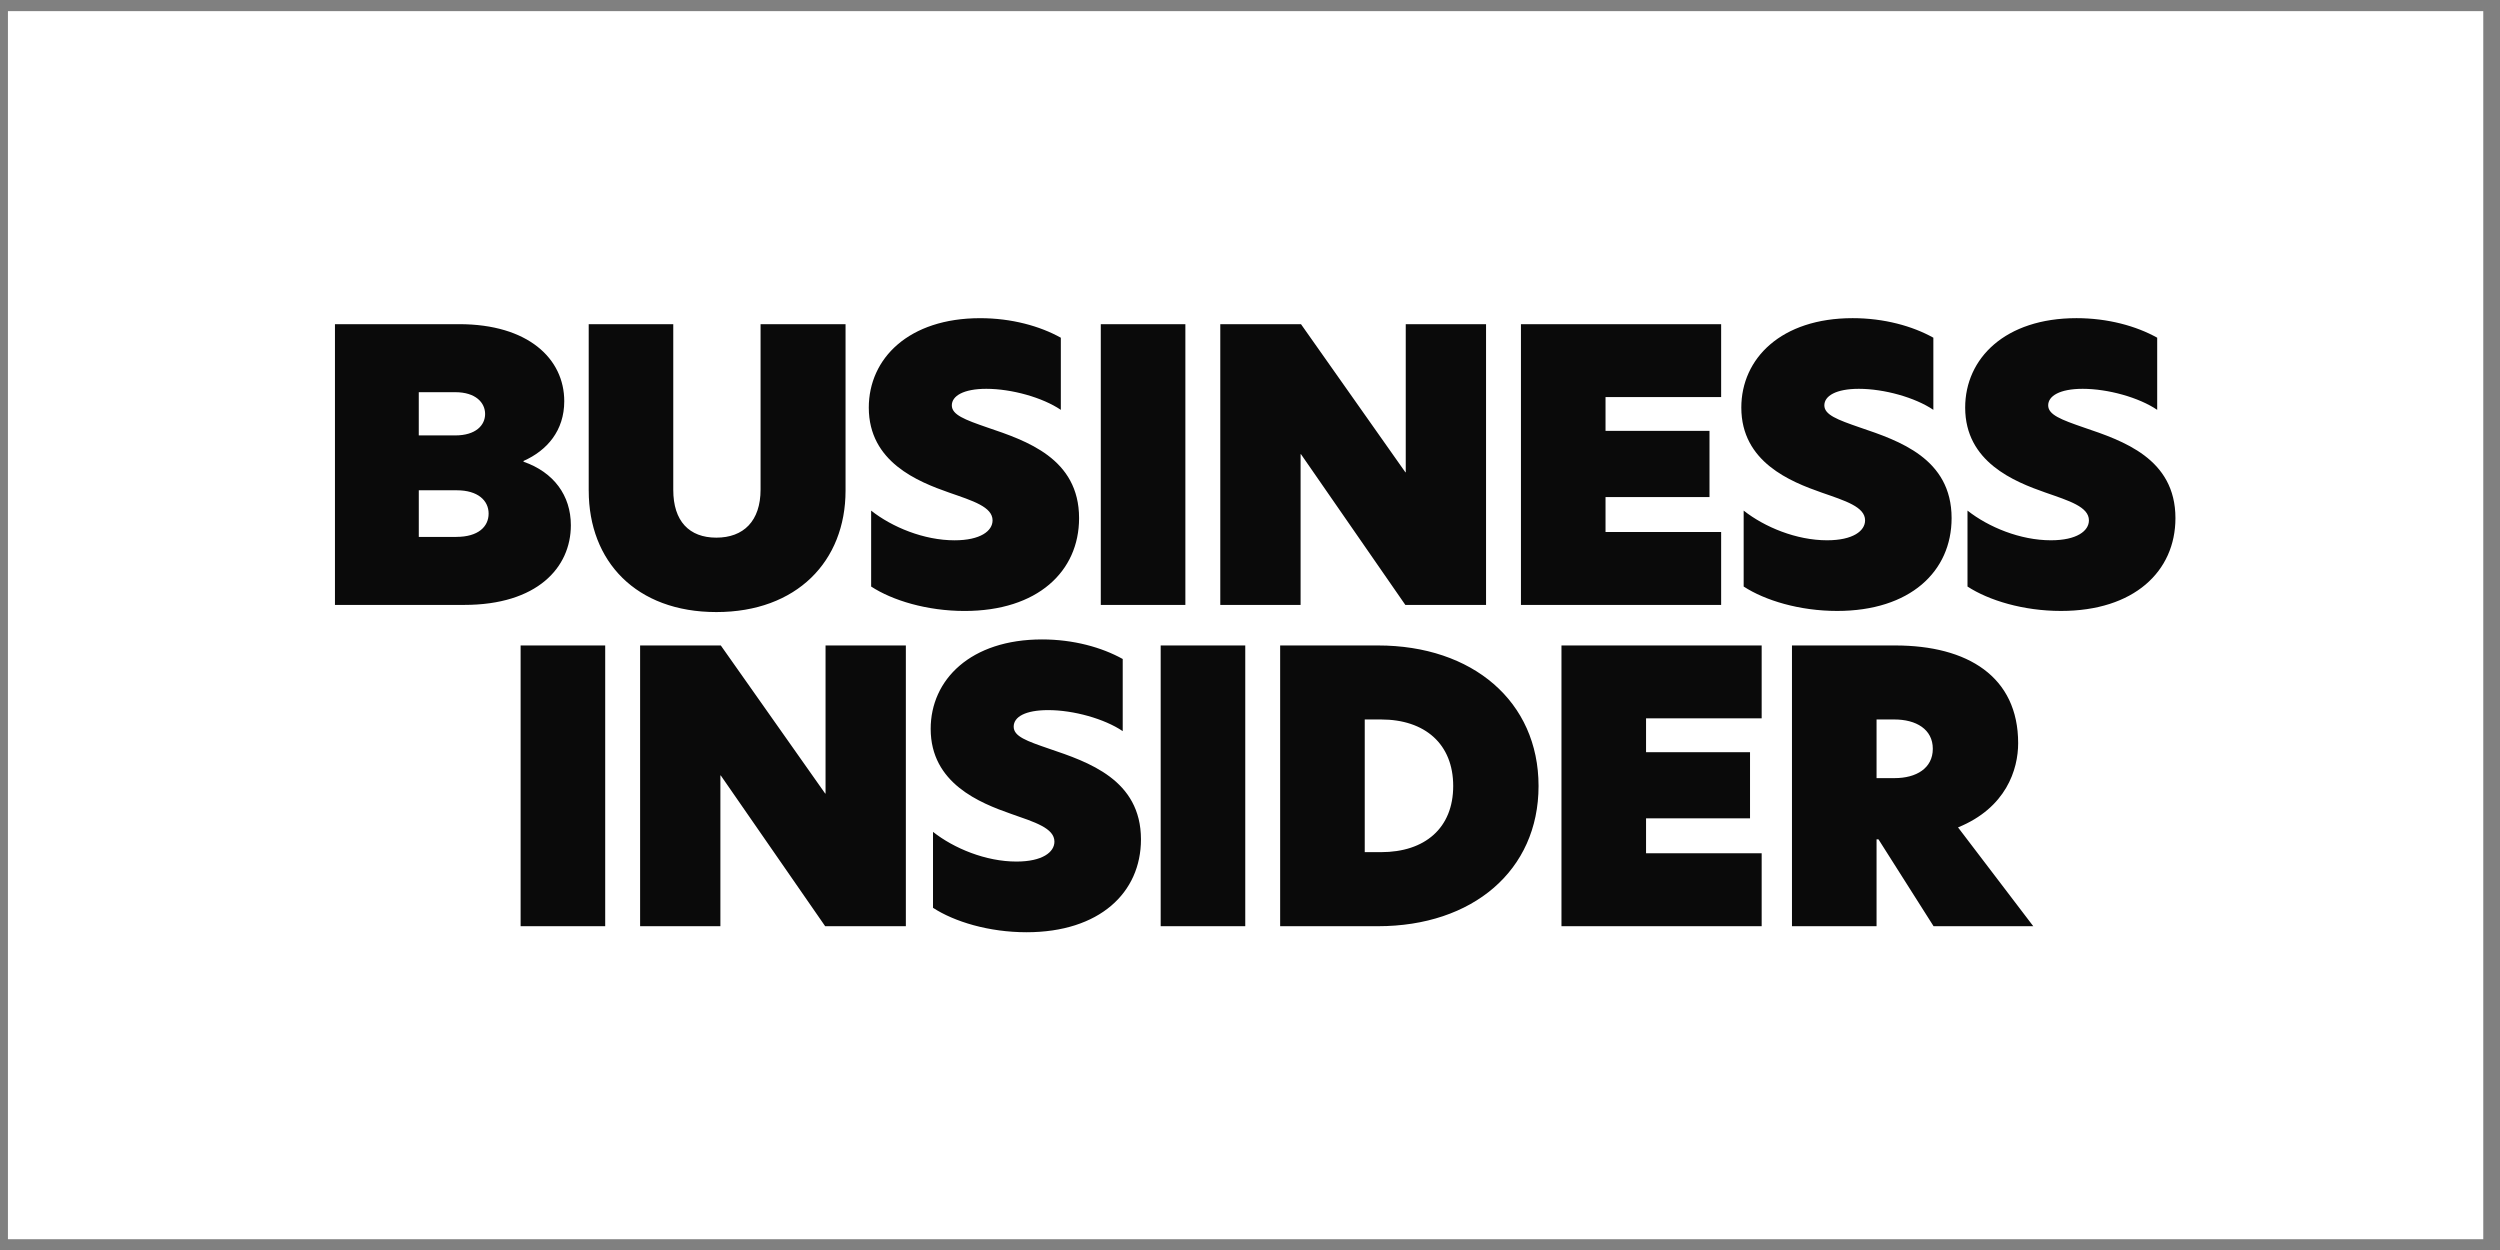
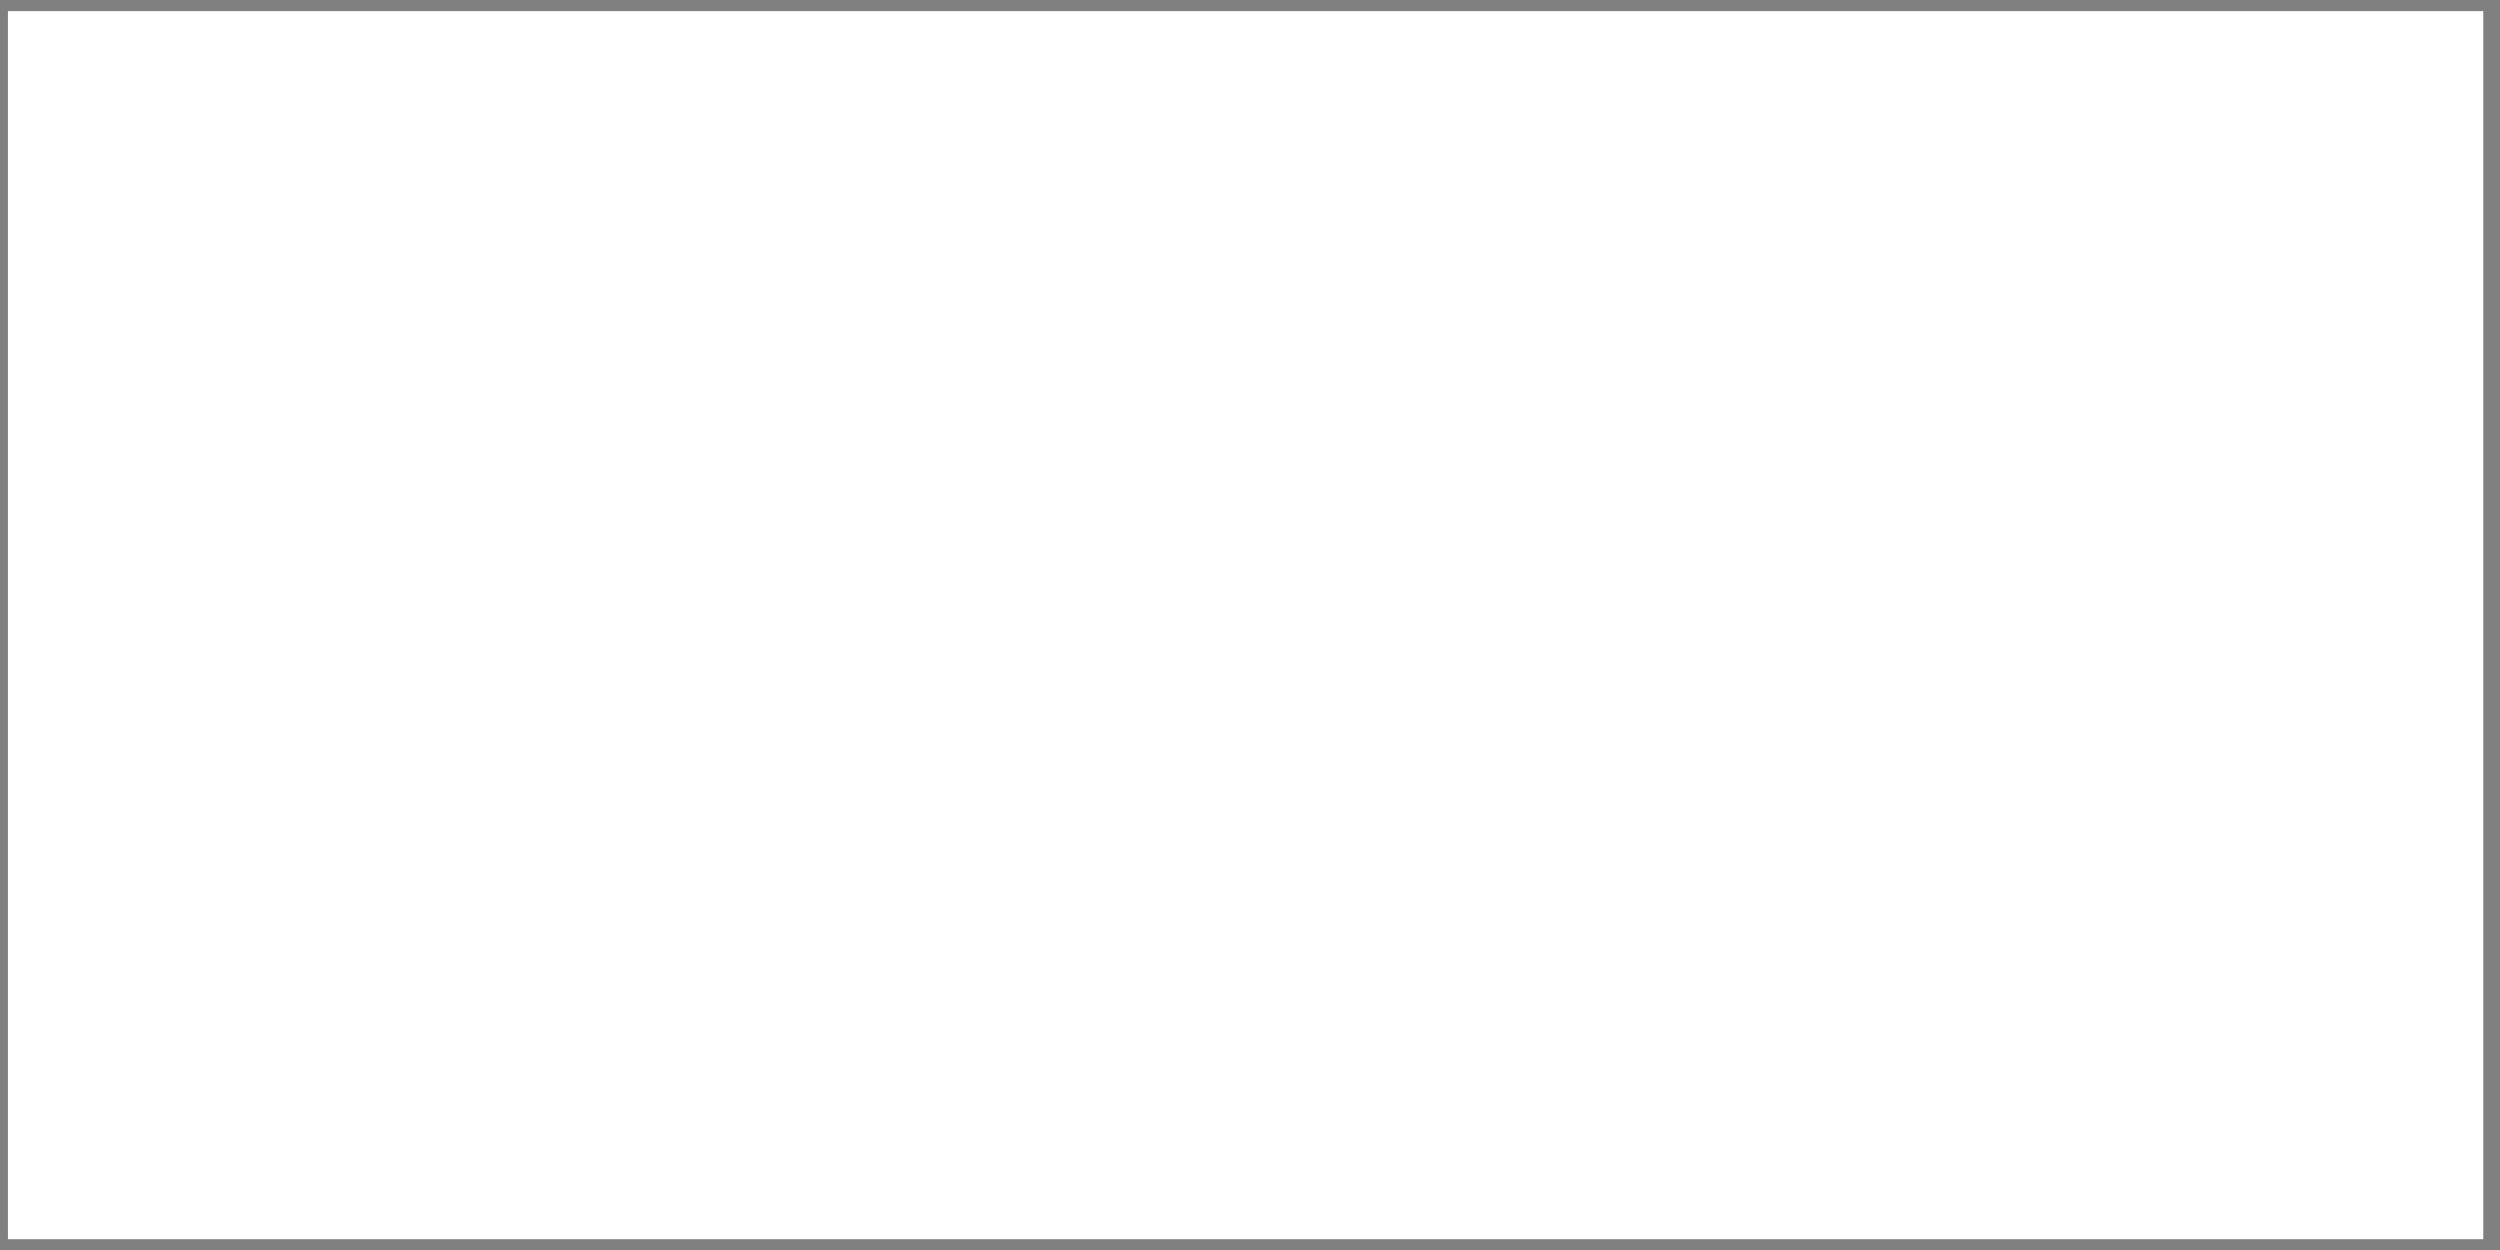
<svg xmlns="http://www.w3.org/2000/svg" width="114" height="57" viewBox="0 0 114 57" fill="none">
  <rect x="0" y="0" width="114" height="57" fill="#808080" stroke="none" />
  <rect width="112.875" height="56" transform="translate(0.362 0.508)" fill="white" />
  <g clip-path="url(#clip0_4427_28801)">
-     <path d="M15.274 14.782H20.936C24.085 14.782 25.73 16.358 25.73 18.295C25.73 19.632 24.952 20.54 23.872 21.02V21.054C25.252 21.533 26.031 22.596 26.031 23.95C26.031 25.886 24.492 27.584 21.166 27.584H15.274V14.782ZM20.759 19.855C21.696 19.855 22.121 19.392 22.121 18.878C22.121 18.365 21.696 17.884 20.759 17.884H19.096V19.855H20.759ZM20.812 24.482C21.803 24.482 22.281 24.019 22.281 23.42C22.281 22.82 21.786 22.357 20.83 22.357H19.097V24.483H20.813L20.812 24.482ZM26.845 22.374V14.782H30.701V22.34C30.701 23.763 31.427 24.517 32.665 24.517C33.903 24.517 34.682 23.763 34.682 22.323V14.782H38.557V22.374C38.557 25.596 36.328 27.91 32.666 27.91C29.004 27.91 26.846 25.597 26.846 22.374H26.845ZM48.374 15.399V18.69C47.542 18.125 46.127 17.73 44.977 17.73C43.933 17.73 43.403 18.056 43.403 18.485C43.403 18.913 43.986 19.136 45.03 19.496C46.8 20.096 49.206 20.901 49.206 23.627C49.206 26.06 47.313 27.86 43.987 27.86C42.271 27.86 40.697 27.381 39.724 26.746V23.284C40.679 24.038 42.13 24.638 43.527 24.638C44.712 24.638 45.261 24.209 45.261 23.729C45.261 23.113 44.358 22.838 43.279 22.462C41.864 21.965 39.617 21.073 39.617 18.588C39.617 16.343 41.439 14.509 44.694 14.509C46.127 14.509 47.418 14.868 48.374 15.4V15.399ZM50.196 14.783H54.053V27.585H50.196V14.782V14.783ZM67.764 27.585H64.084L59.325 20.712H59.307V27.585H55.645V14.782H59.325L64.084 21.534H64.102V14.782H67.764V27.584L67.764 27.585ZM69.355 14.782H78.484V18.107H73.212V19.649H77.953V22.665H73.212V24.26H78.484V27.585H69.355V14.782ZM88.161 15.399V18.689C87.329 18.124 85.914 17.73 84.764 17.73C83.72 17.73 83.19 18.055 83.19 18.484C83.19 18.913 83.773 19.135 84.817 19.495C86.587 20.096 88.993 20.901 88.993 23.626C88.993 26.06 87.1 27.859 83.774 27.859C82.058 27.859 80.484 27.38 79.511 26.746V23.283C80.466 24.037 81.917 24.637 83.314 24.637C84.499 24.637 85.048 24.208 85.048 23.729C85.048 23.112 84.145 22.837 83.066 22.461C81.651 21.964 79.404 21.072 79.404 18.587C79.404 16.342 81.226 14.508 84.481 14.508C85.914 14.508 87.206 14.867 88.161 15.399V15.399ZM98.368 15.399V18.689C97.537 18.124 96.121 17.73 94.972 17.73C93.927 17.73 93.397 18.055 93.397 18.484C93.397 18.913 93.981 19.135 95.025 19.495C96.794 20.096 99.2 20.901 99.2 23.626C99.2 26.06 97.307 27.859 93.981 27.859C92.265 27.859 90.691 27.38 89.718 26.746V23.283C90.674 24.037 92.124 24.637 93.522 24.637C94.707 24.637 95.255 24.208 95.255 23.729C95.255 23.112 94.353 22.837 93.273 22.461C91.858 21.964 89.612 21.072 89.612 18.587C89.612 16.342 91.433 14.508 94.689 14.508C96.121 14.508 97.413 14.867 98.368 15.399V15.399ZM23.74 42.234H27.597V29.432H23.74V42.234ZM41.308 29.432H37.645V36.184H37.627L32.868 29.432H29.189V42.234H32.85V35.362H32.868L37.627 42.234H41.307V29.432H41.308ZM47.516 29.158C44.261 29.158 42.439 30.992 42.439 33.237C42.439 35.722 44.686 36.614 46.101 37.111C47.18 37.488 48.082 37.762 48.082 38.379C48.082 38.858 47.534 39.287 46.349 39.287C44.952 39.287 43.5 38.687 42.545 37.933V41.396C43.518 42.03 45.093 42.51 46.809 42.51C50.134 42.51 52.028 40.71 52.028 38.276C52.028 35.552 49.621 34.746 47.852 34.146C46.808 33.787 46.224 33.581 46.224 33.135C46.224 32.689 46.755 32.381 47.799 32.381C48.949 32.381 50.364 32.775 51.196 33.34V30.05C50.24 29.518 48.949 29.158 47.516 29.158ZM52.927 42.235H56.784V29.433H52.927V42.235ZM62.232 38.858H62.976C64.974 38.858 66.266 37.761 66.266 35.842C66.266 33.923 64.974 32.808 62.976 32.808H62.232V38.858ZM70.158 35.842C70.158 39.698 67.15 42.235 62.834 42.235H58.375V29.433H62.834C67.15 29.433 70.158 31.986 70.158 35.843V35.842ZM71.203 42.235H80.332V38.91H75.06V37.316H79.801V34.299H75.06V32.757H80.332V29.432H71.203V42.234V42.235ZM86.402 35.482C87.374 35.482 88.136 35.037 88.136 34.145C88.136 33.254 87.375 32.808 86.385 32.808H85.571V35.482H86.403H86.402ZM92.718 42.235H88.171L85.659 38.275H85.571V42.235H81.714V29.433H86.42C89.728 29.433 92.028 30.855 92.028 33.889C92.028 35.089 91.48 36.837 89.286 37.729L92.718 42.236V42.235Z" fill="#0A0A0A" />
-   </g>
+     </g>
  <defs>
    <clipPath id="clip0_4427_28801">
-       <rect width="84" height="28" fill="white" transform="translate(15.237 14.508)" />
-     </clipPath>
+       </clipPath>
  </defs>
</svg>